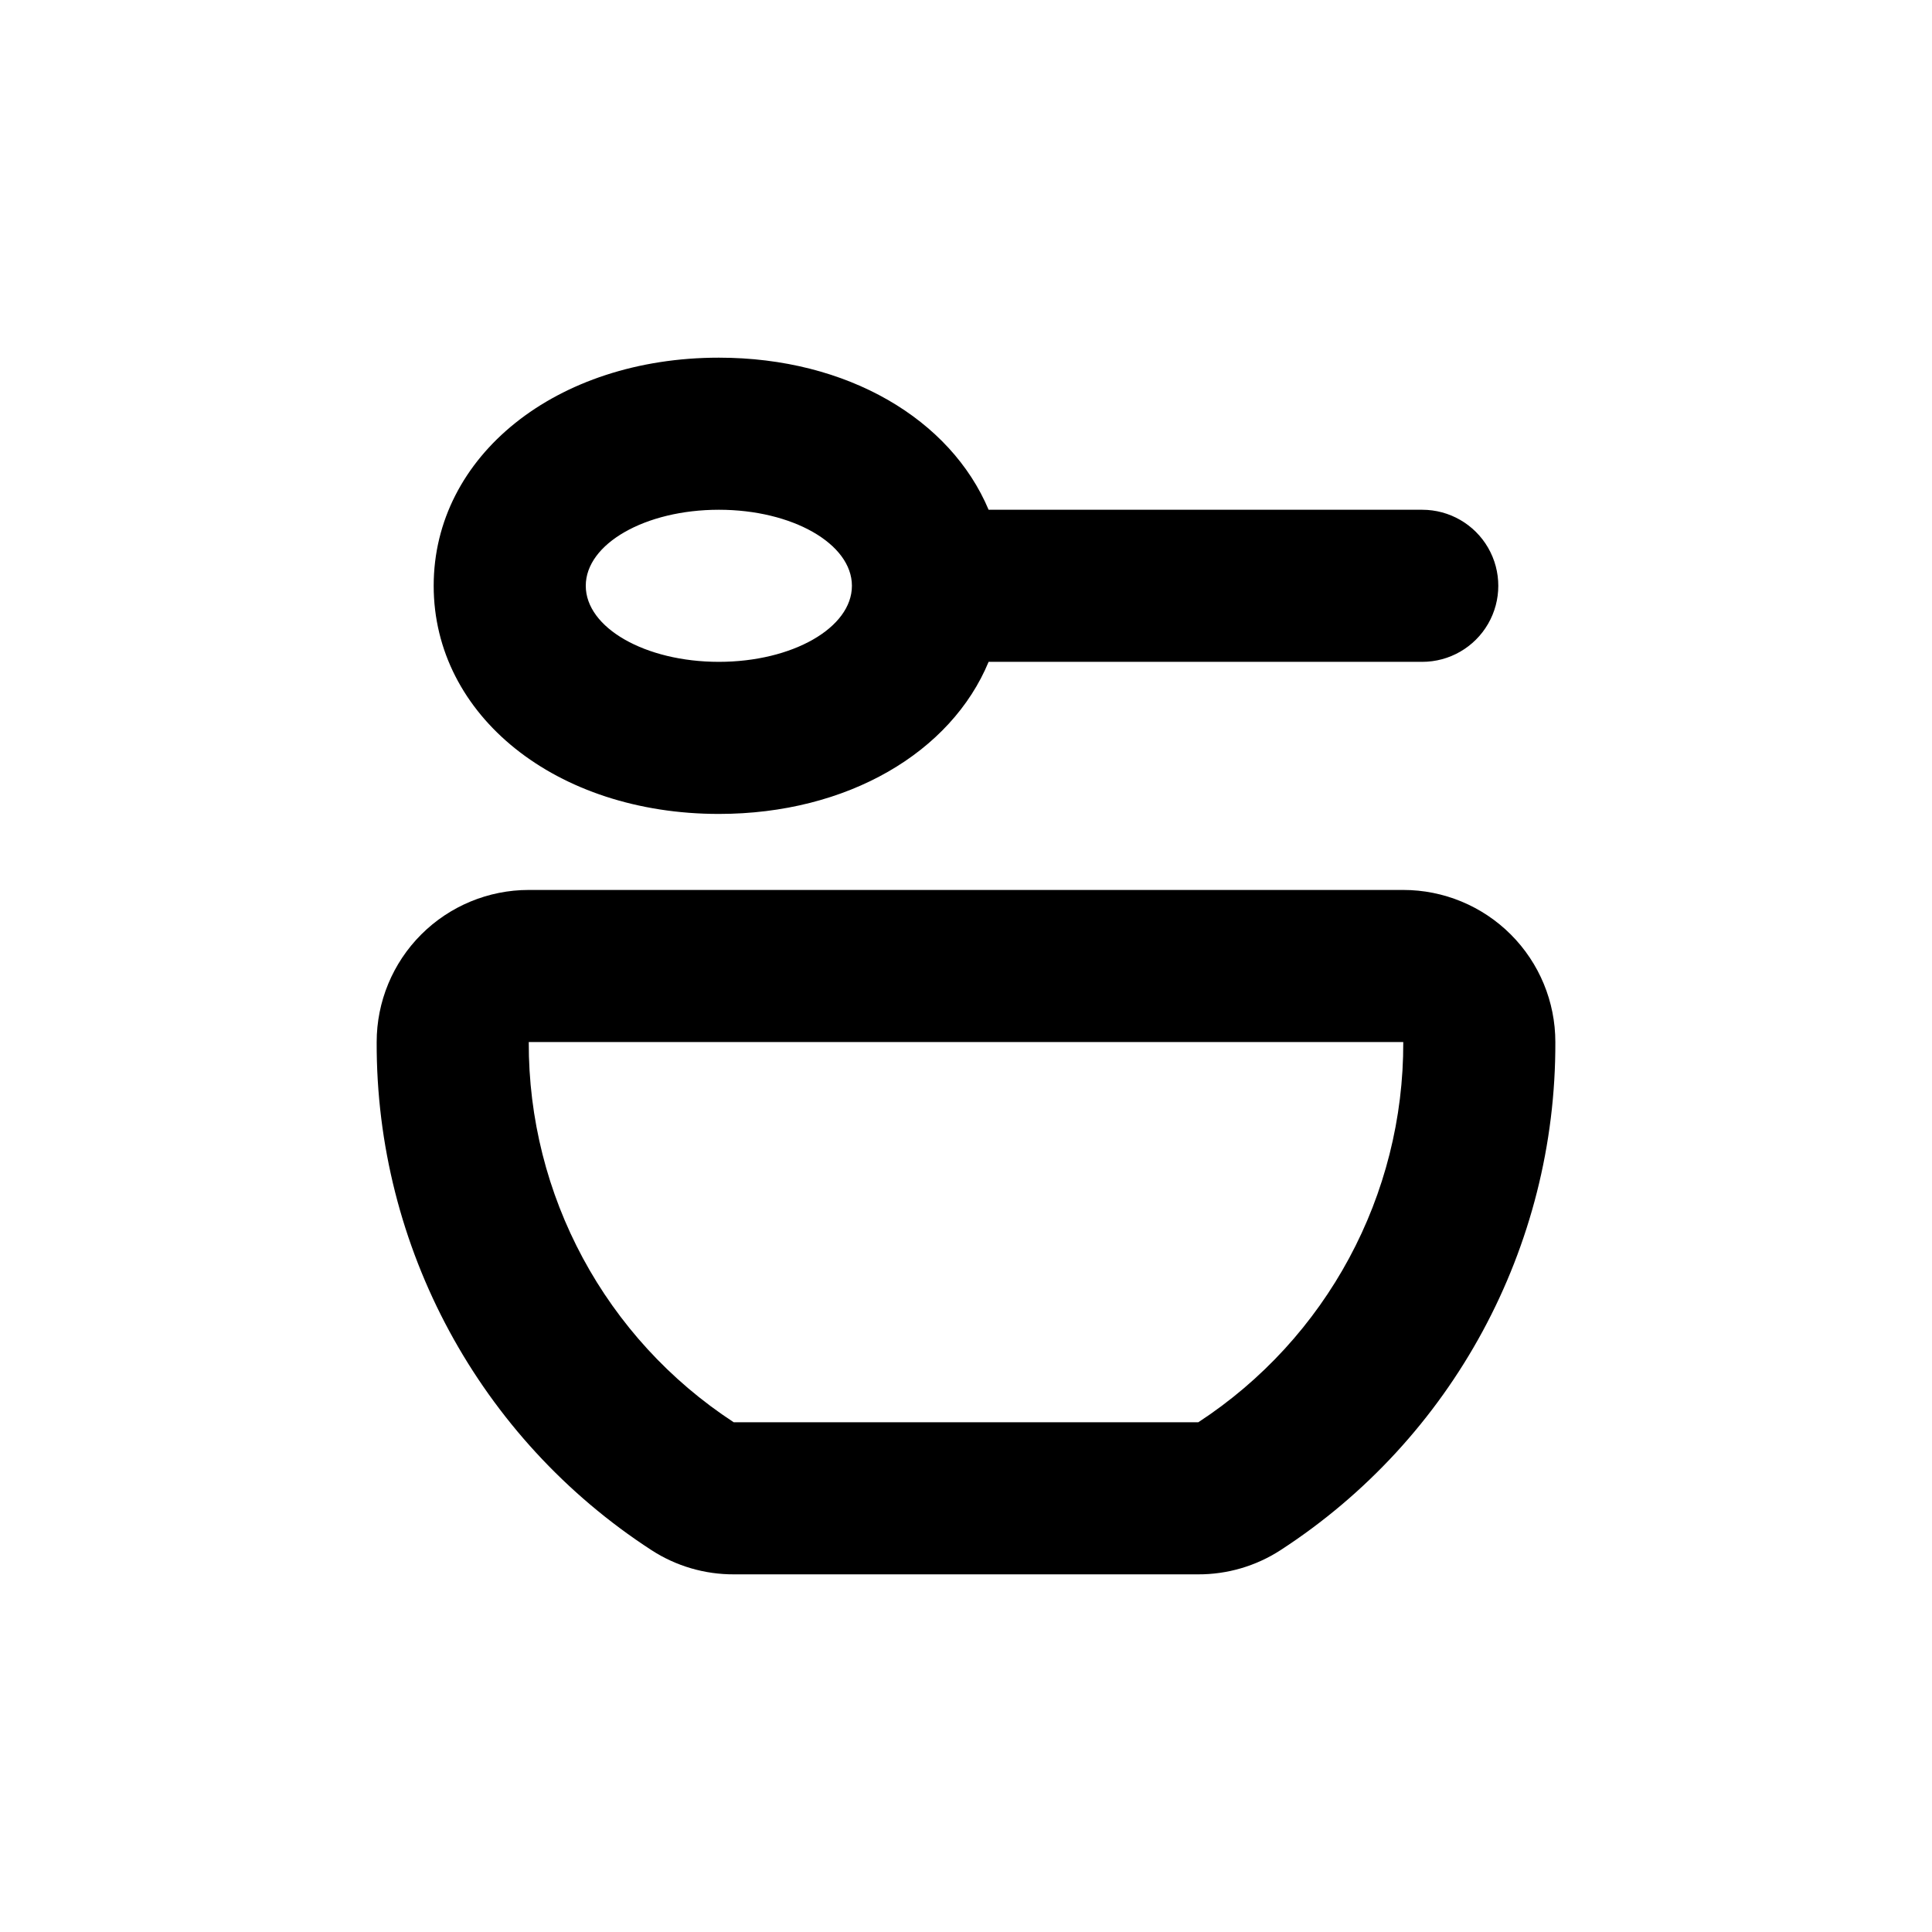
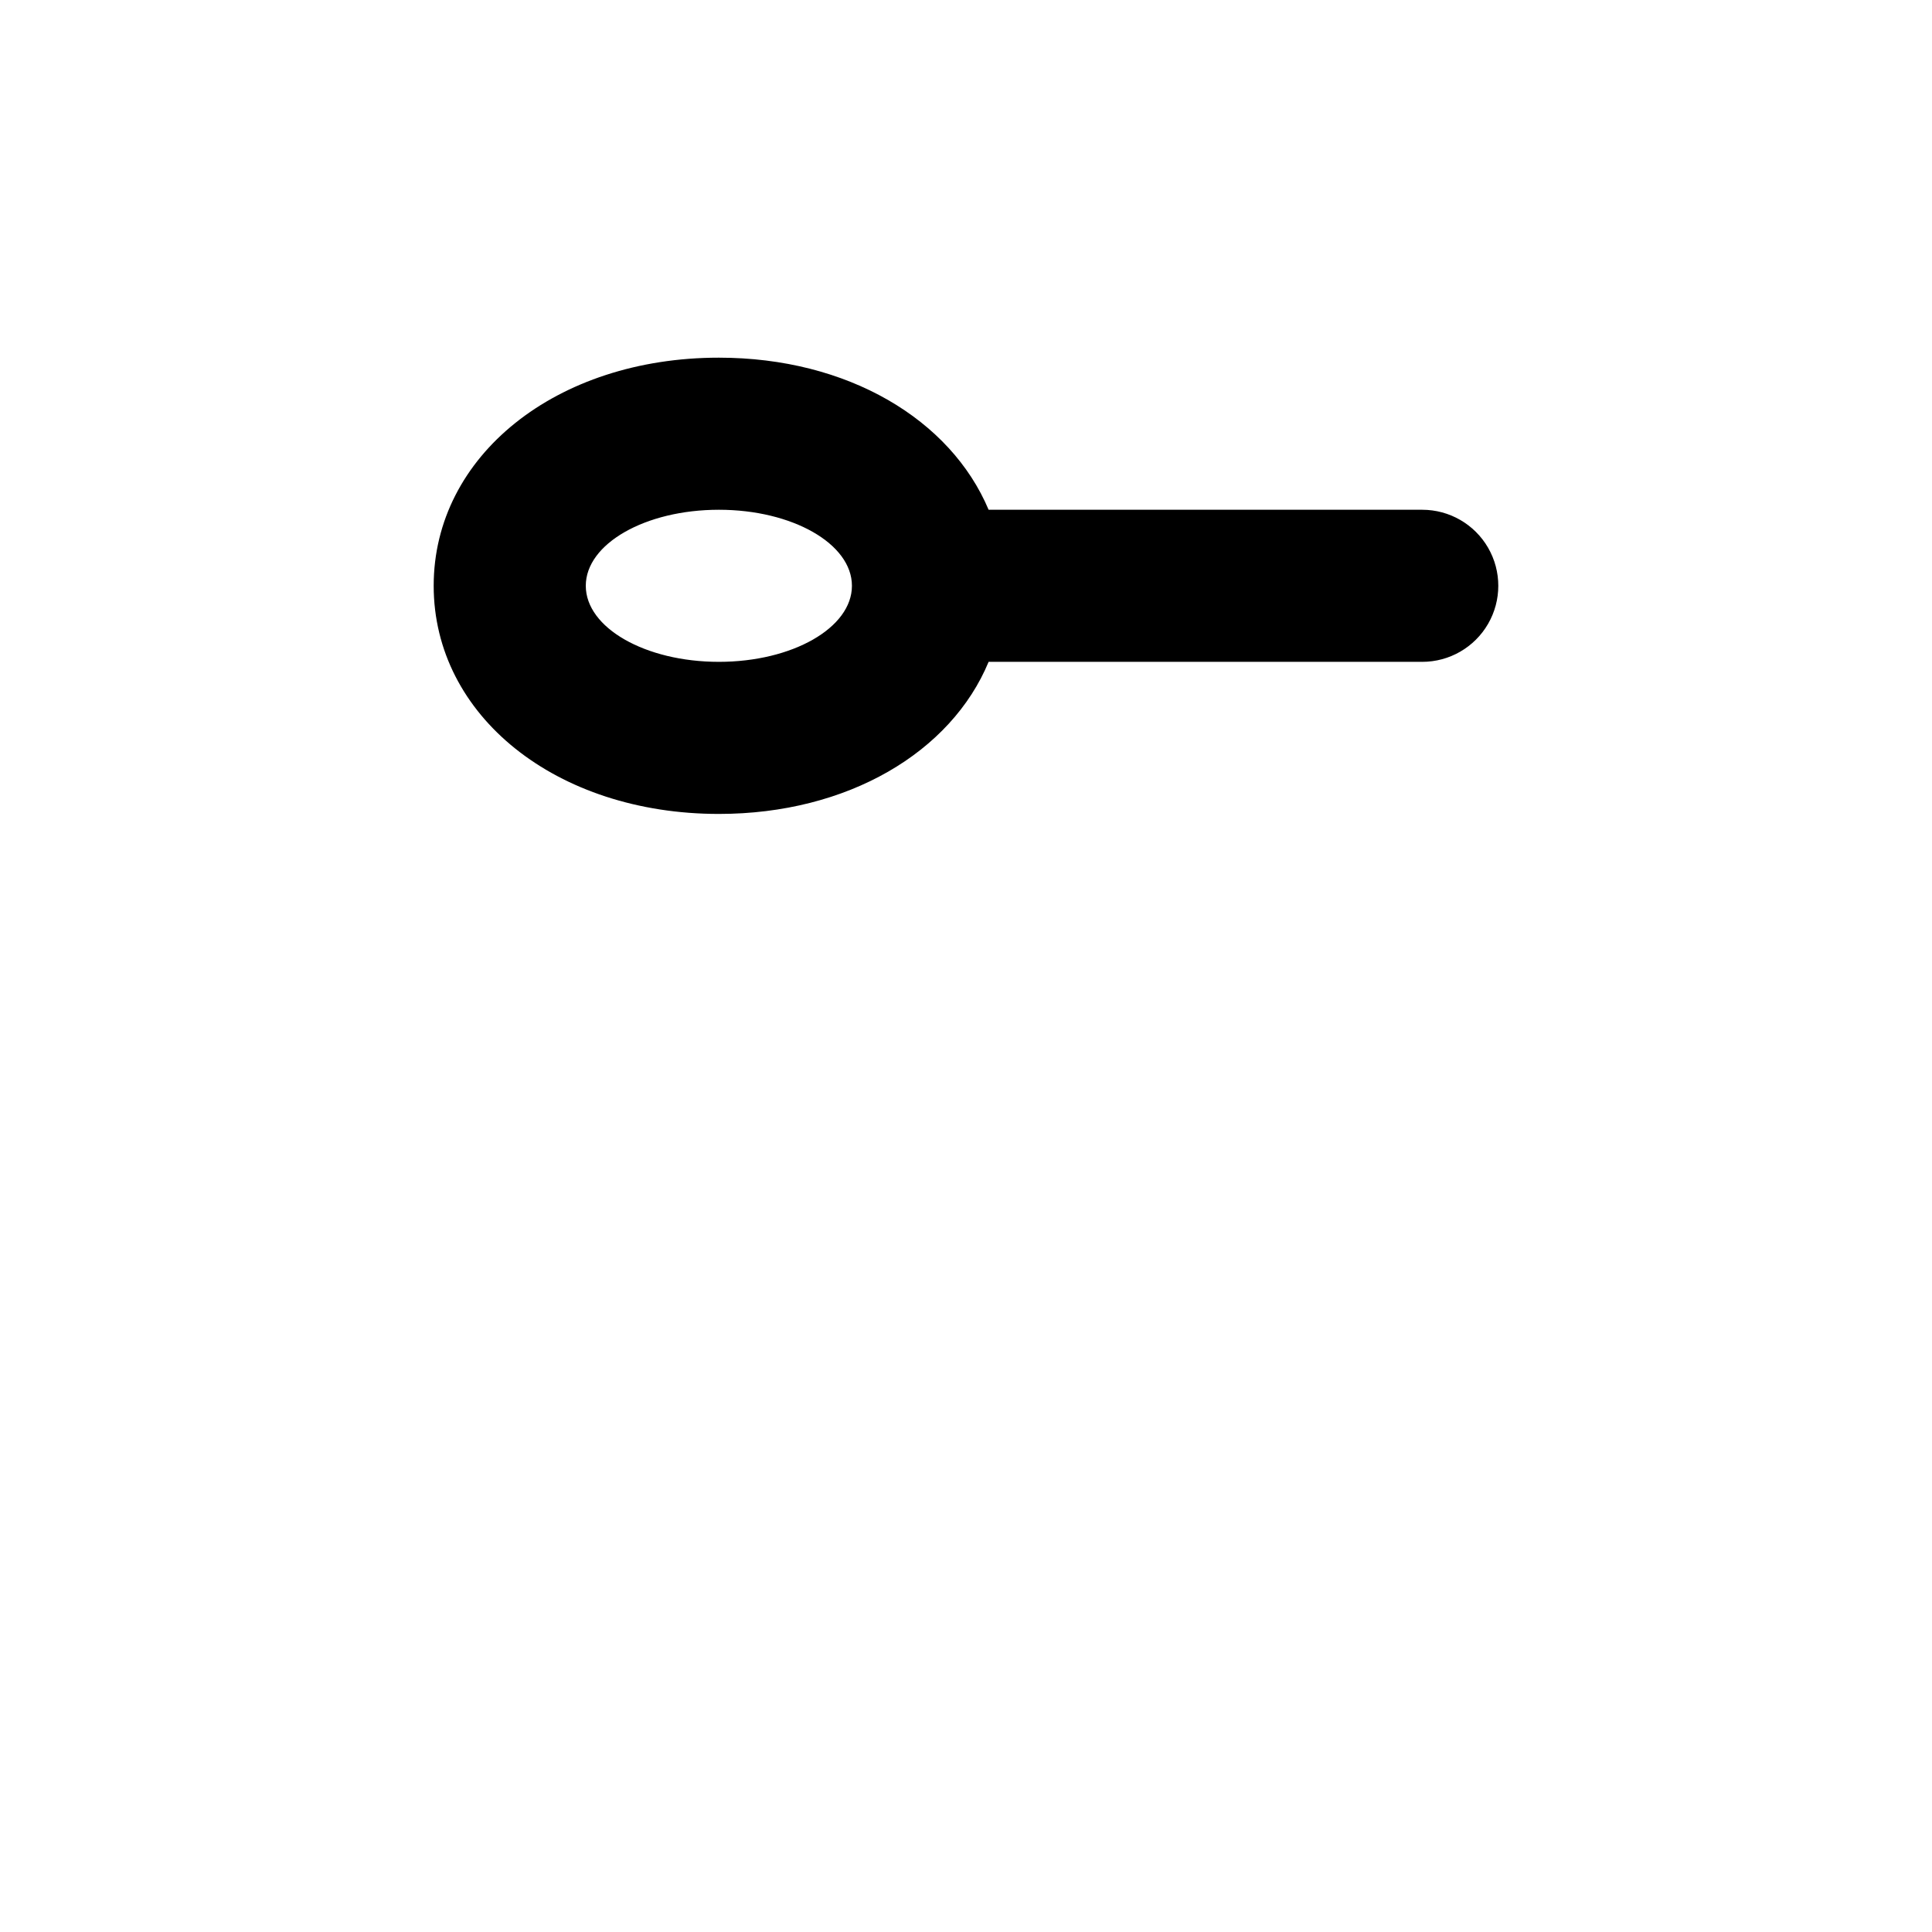
<svg xmlns="http://www.w3.org/2000/svg" fill="#000000" width="800px" height="800px" version="1.1" viewBox="144 144 512 512">
  <g>
-     <path d="m316.67 554.82c6.512 4.215 14.109 6.438 21.867 6.398h122.93c7.754 0.039 15.352-2.184 21.863-6.398 45.602-29.586 73.043-80.312 72.852-134.67 0-10.691-4.246-20.941-11.805-28.5s-17.812-11.805-28.5-11.805h-231.75c-10.688 0-20.941 4.246-28.5 11.805s-11.805 17.809-11.805 28.5c-0.191 54.355 27.254 105.08 72.852 134.67zm199.21-134.67c0.141 40.617-20.301 78.547-54.312 100.76h-123.13c-34.008-22.215-54.453-60.145-54.312-100.76z" />
-     <path d="m334.5 359.7c34.16 0 61.566-16.375 71.492-40.305h114.92c7.199 0 13.852-3.844 17.453-10.078 3.598-6.234 3.598-13.918 0-20.152-3.602-6.234-10.254-10.074-17.453-10.074h-114.92c-10.078-23.93-37.332-40.305-71.492-40.305-43.074 0-75.57 25.996-75.57 60.457 0.004 34.457 32.496 60.457 75.574 60.457zm0-80.609c19.496 0 35.266 9.02 35.266 20.152 0 11.133-15.77 20.152-35.266 20.152s-35.266-9.02-35.266-20.152c0-11.137 15.766-20.152 35.266-20.152z" />
+     <path d="m334.5 359.7c34.16 0 61.566-16.375 71.492-40.305h114.92c7.199 0 13.852-3.844 17.453-10.078 3.598-6.234 3.598-13.918 0-20.152-3.602-6.234-10.254-10.074-17.453-10.074h-114.92c-10.078-23.93-37.332-40.305-71.492-40.305-43.074 0-75.57 25.996-75.57 60.457 0.004 34.457 32.496 60.457 75.574 60.457m0-80.609c19.496 0 35.266 9.02 35.266 20.152 0 11.133-15.77 20.152-35.266 20.152s-35.266-9.02-35.266-20.152c0-11.137 15.766-20.152 35.266-20.152z" />
  </g>
</svg>